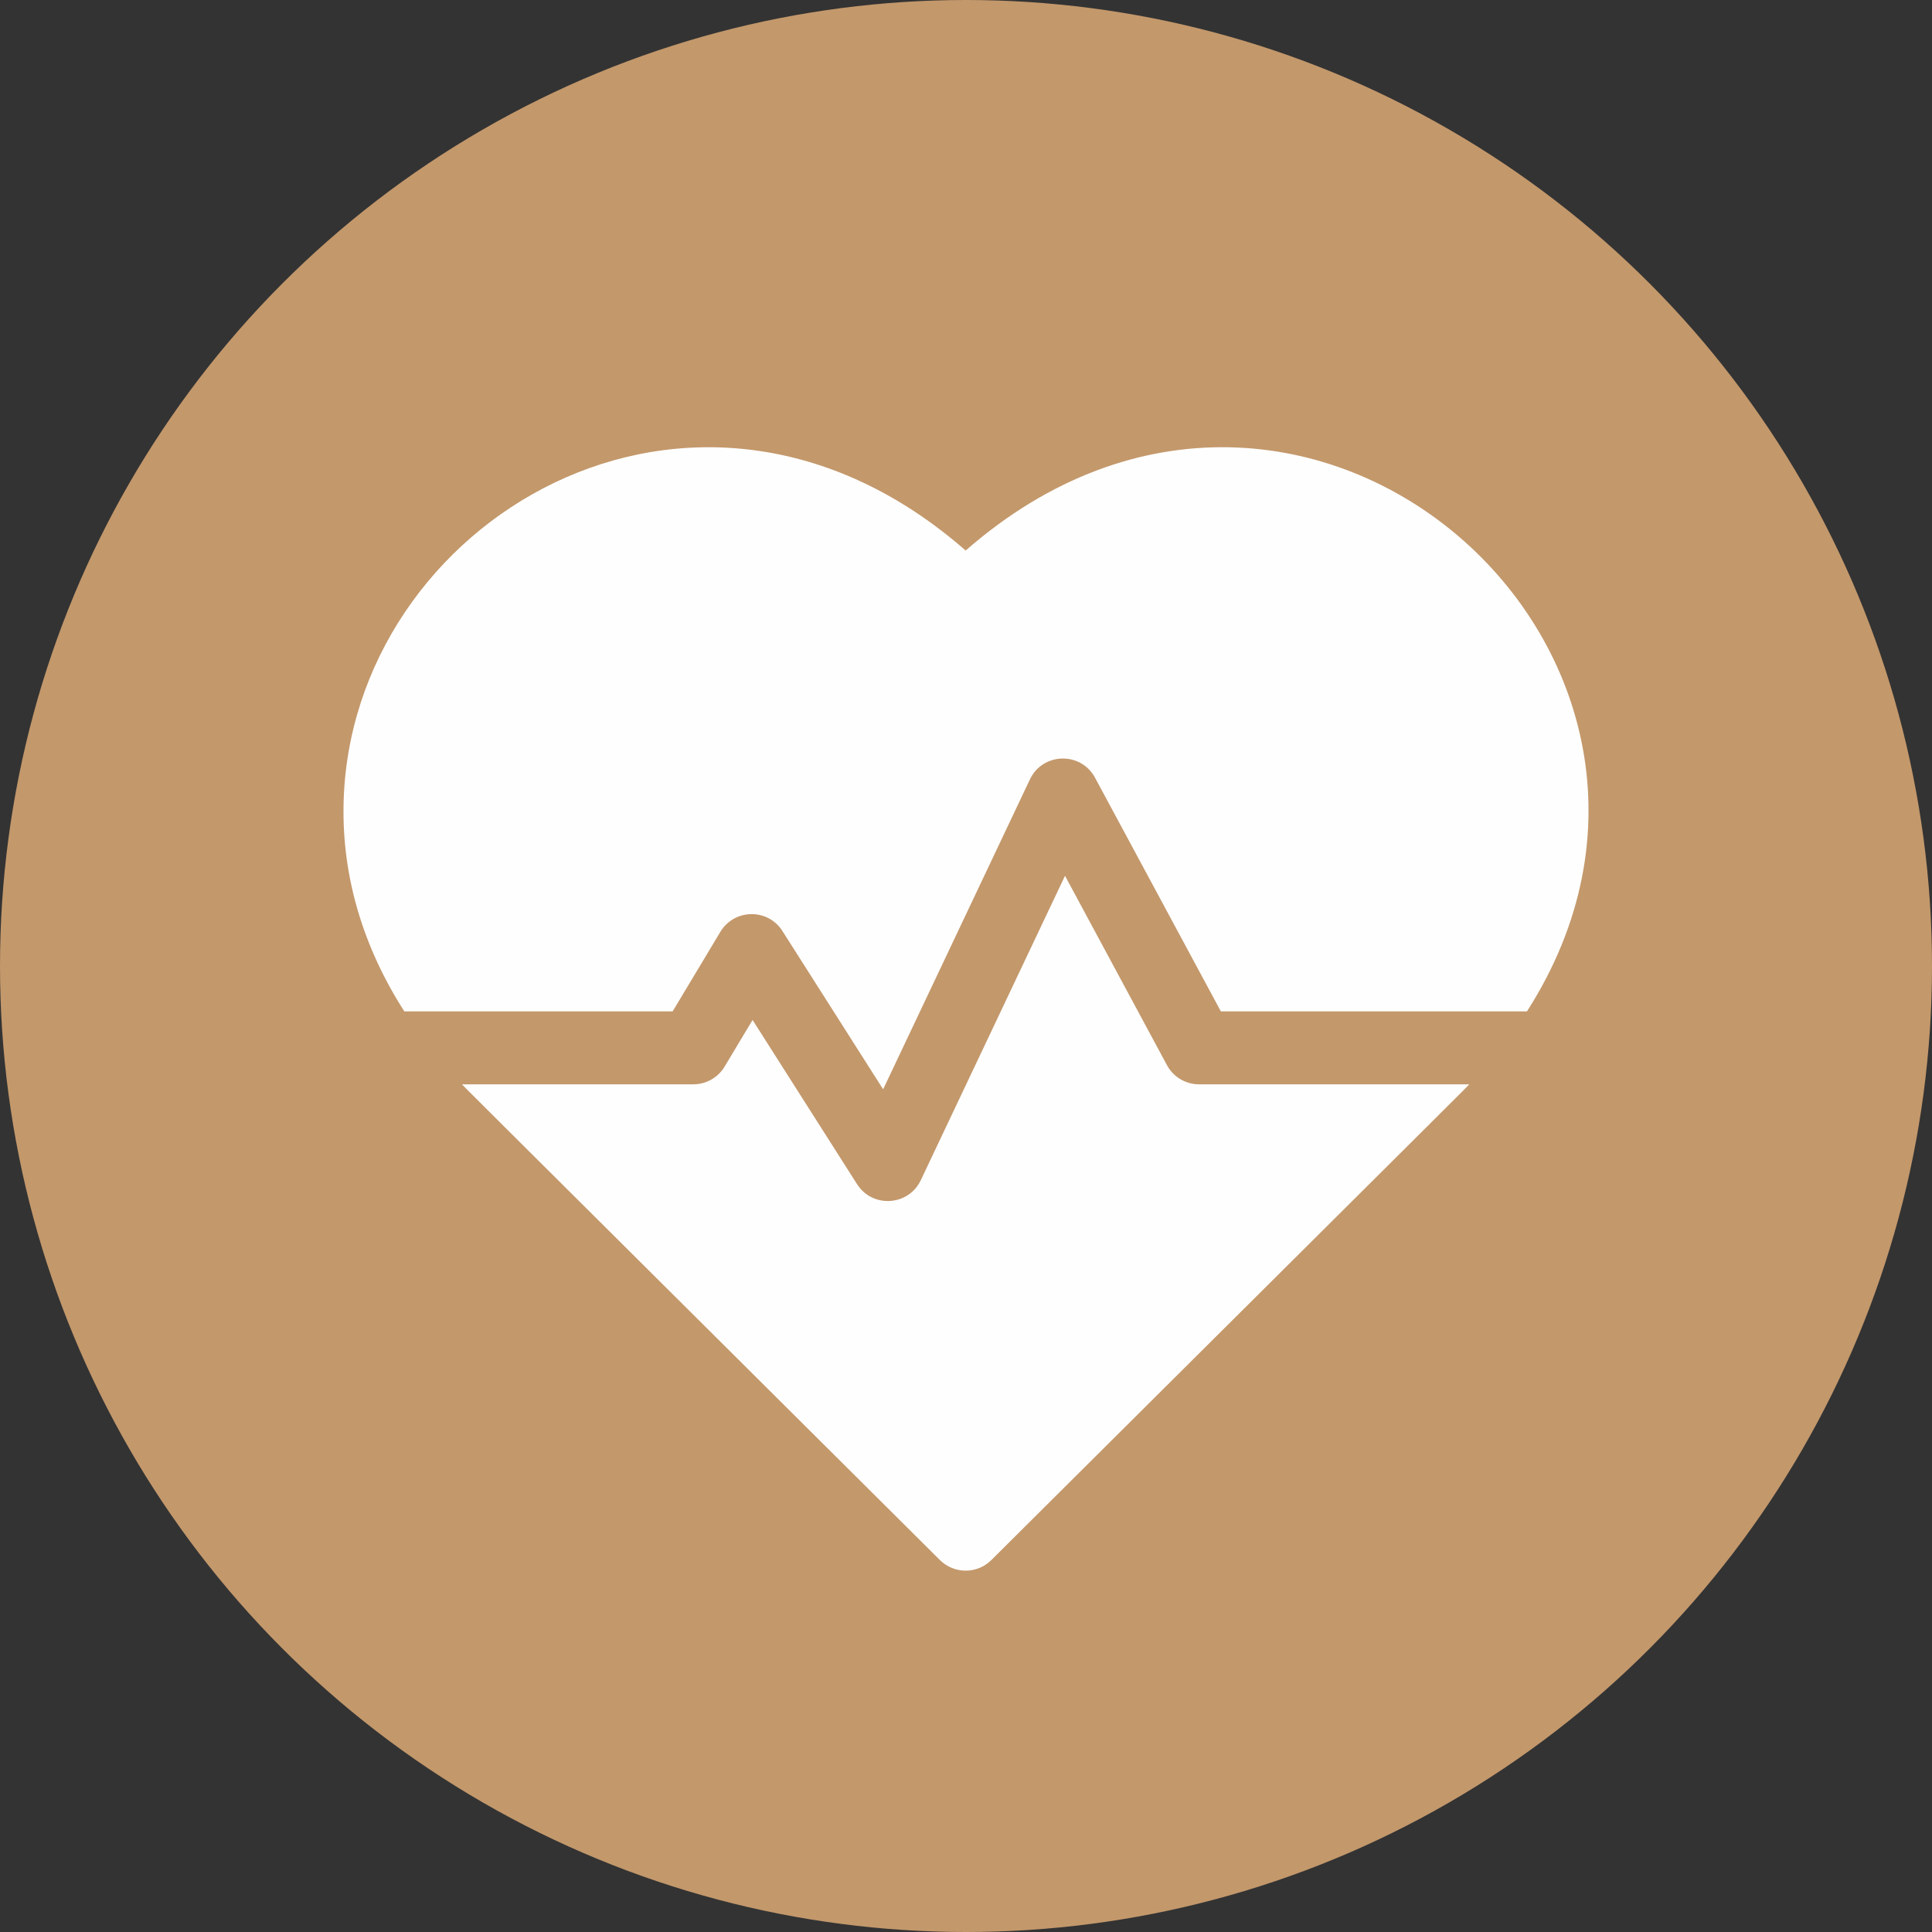
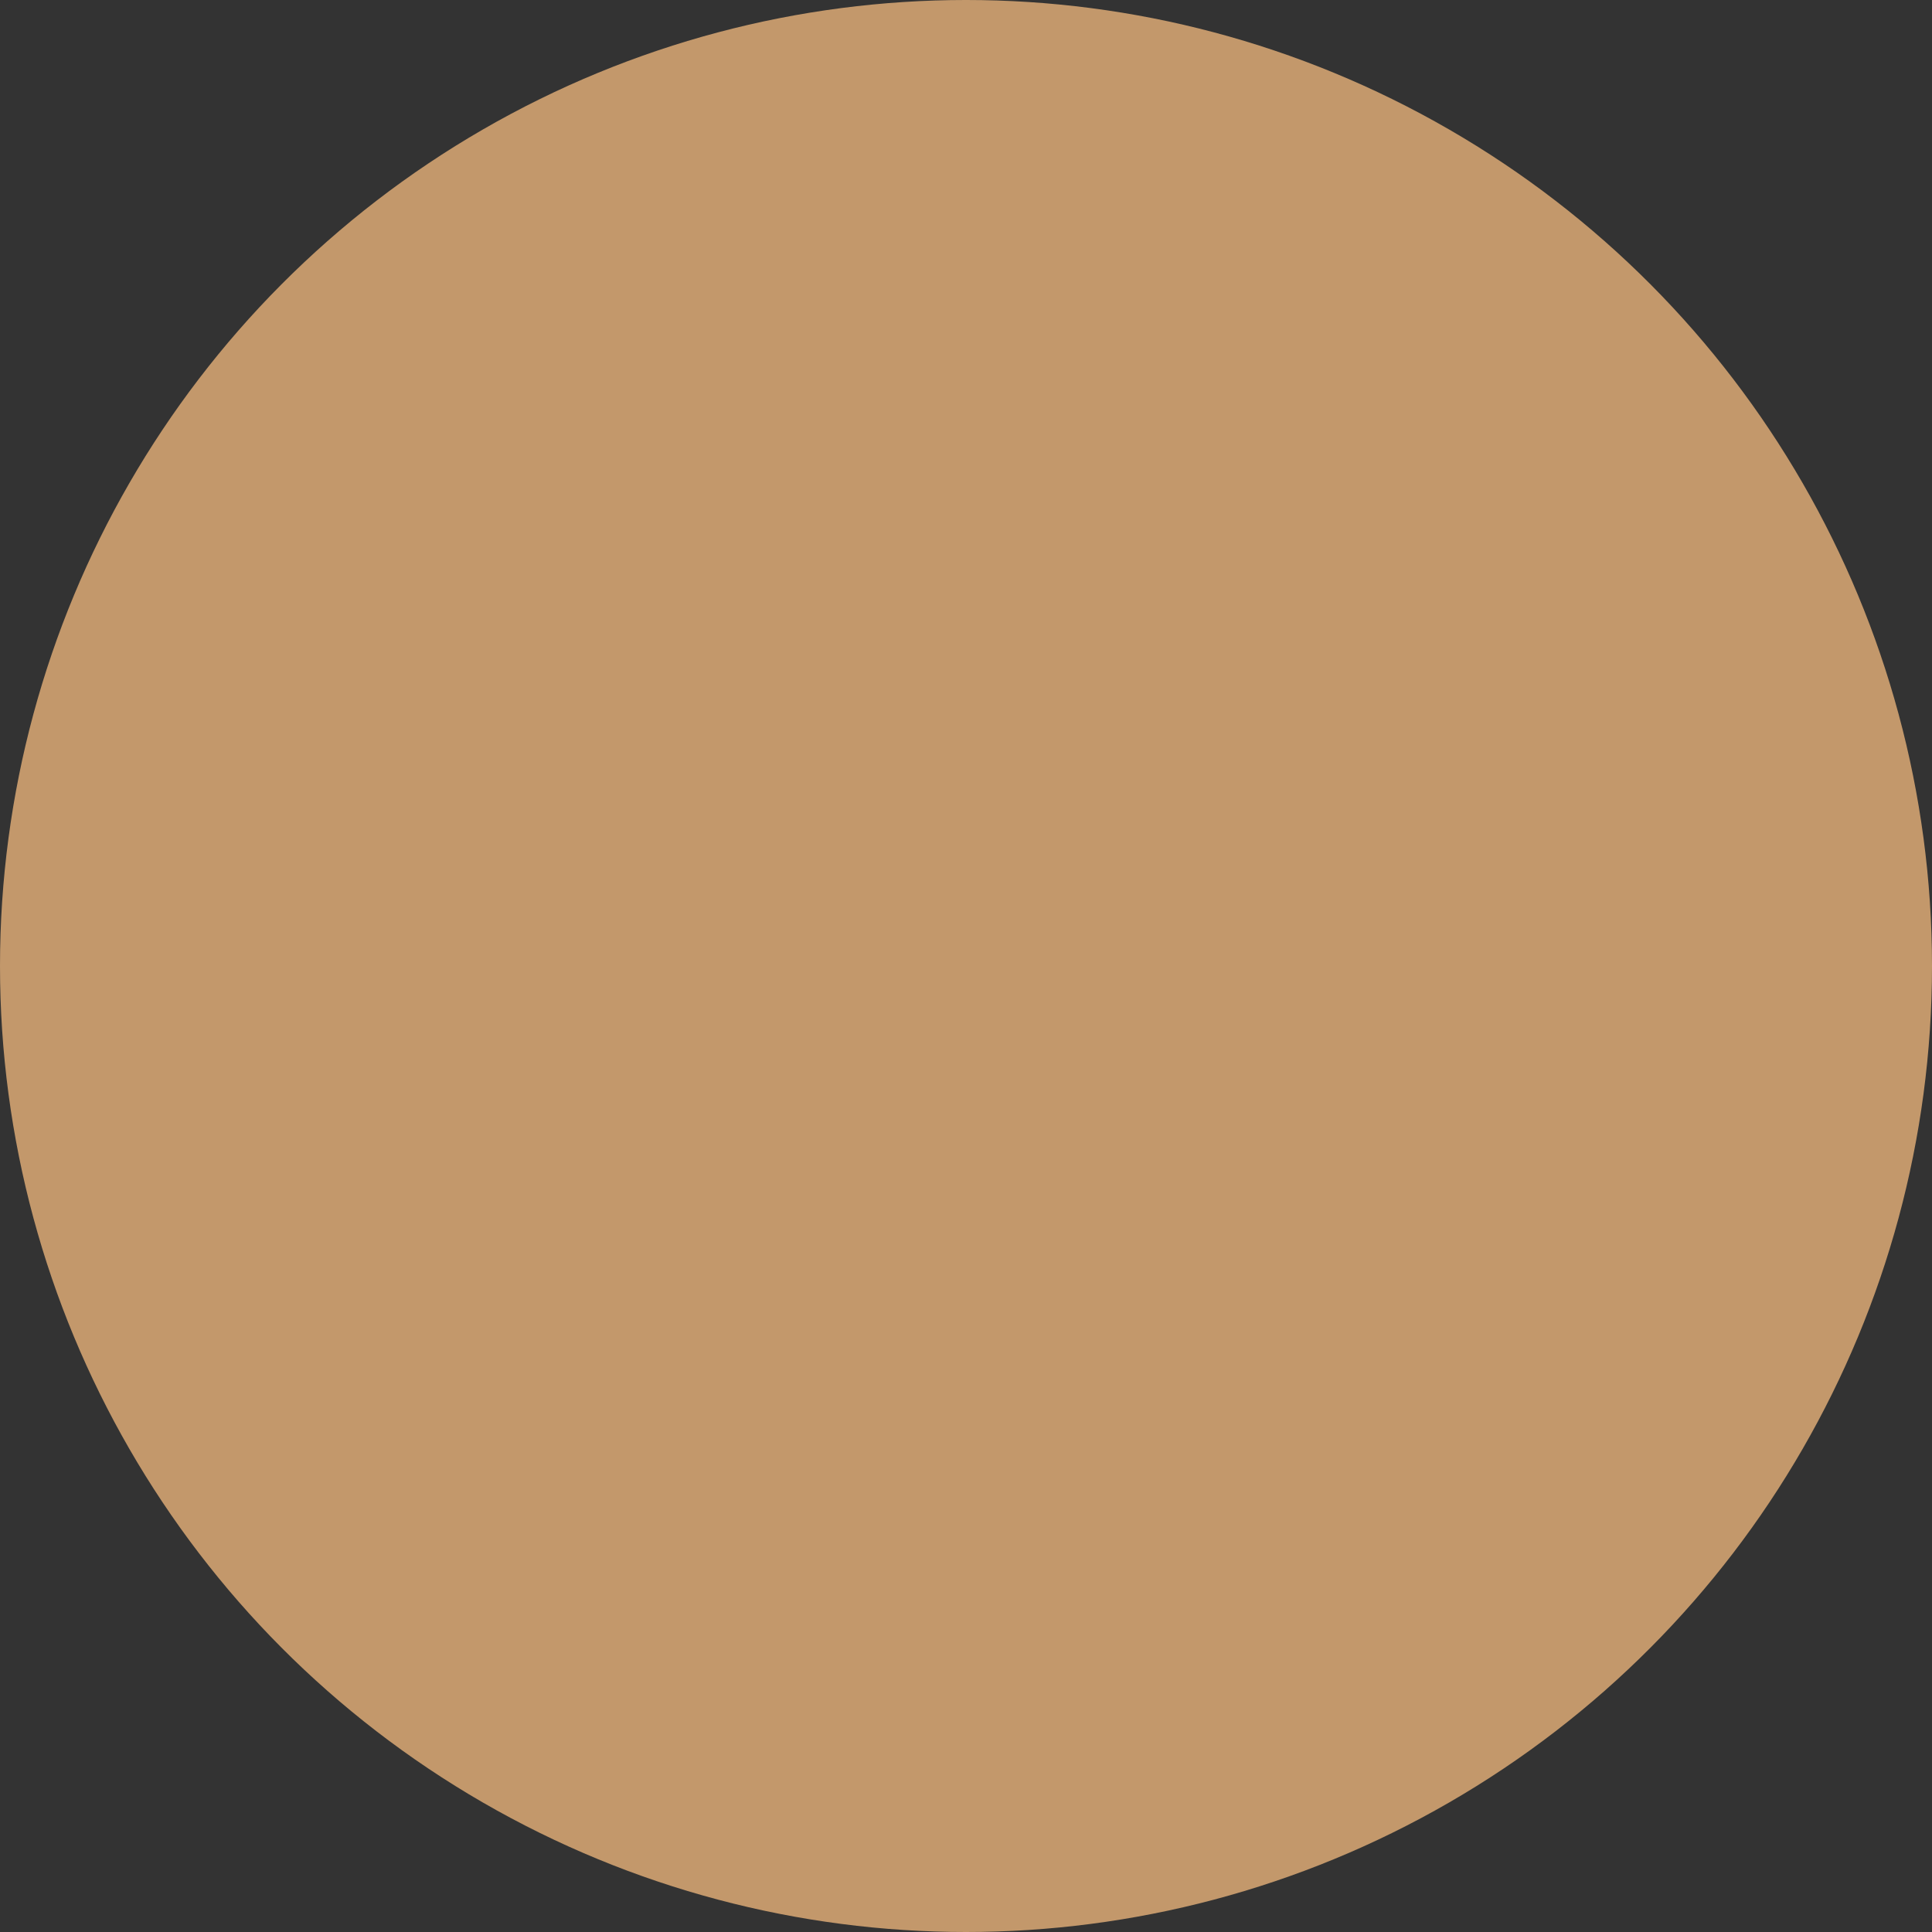
<svg xmlns="http://www.w3.org/2000/svg" width="45" height="45" viewBox="0 0 45 45" fill="none">
  <rect x="0" y="0" width="45" height="45" fill="#333333" stroke="none" />
  <circle cx="22.5" cy="22.5" r="22.5" fill="#C3986B" />
  <g clip-path="url(#clip0)">
-     <path d="M22.492 12.823C16.171 7.294 8.133 12.152 8.002 18.737C7.968 20.416 8.452 22.05 9.417 23.557H15.667L16.779 21.704C17.102 21.166 17.883 21.149 18.224 21.685L20.57 25.372L23.989 18.153C24.288 17.523 25.176 17.503 25.505 18.114L28.436 23.557H35.566C40.849 15.302 30.41 5.898 22.492 12.823Z" fill="#FEFEFE" />
-     <path d="M27.181 24.81L24.806 20.399L21.447 27.489C21.161 28.092 20.321 28.145 19.962 27.581L17.529 23.757L16.877 24.844C16.723 25.1 16.447 25.256 16.148 25.256H10.761C10.93 25.433 10.029 24.535 21.892 36.336C22.224 36.666 22.759 36.666 23.091 36.336C34.771 24.716 34.054 25.433 34.222 25.256H27.929C27.616 25.256 27.329 25.085 27.181 24.81Z" fill="#FEFEFE" />
-   </g>
+     </g>
  <defs>
    <clipPath id="clip0">
      <rect width="29" height="29" fill="white" transform="translate(8 9)" />
    </clipPath>
  </defs>
</svg>